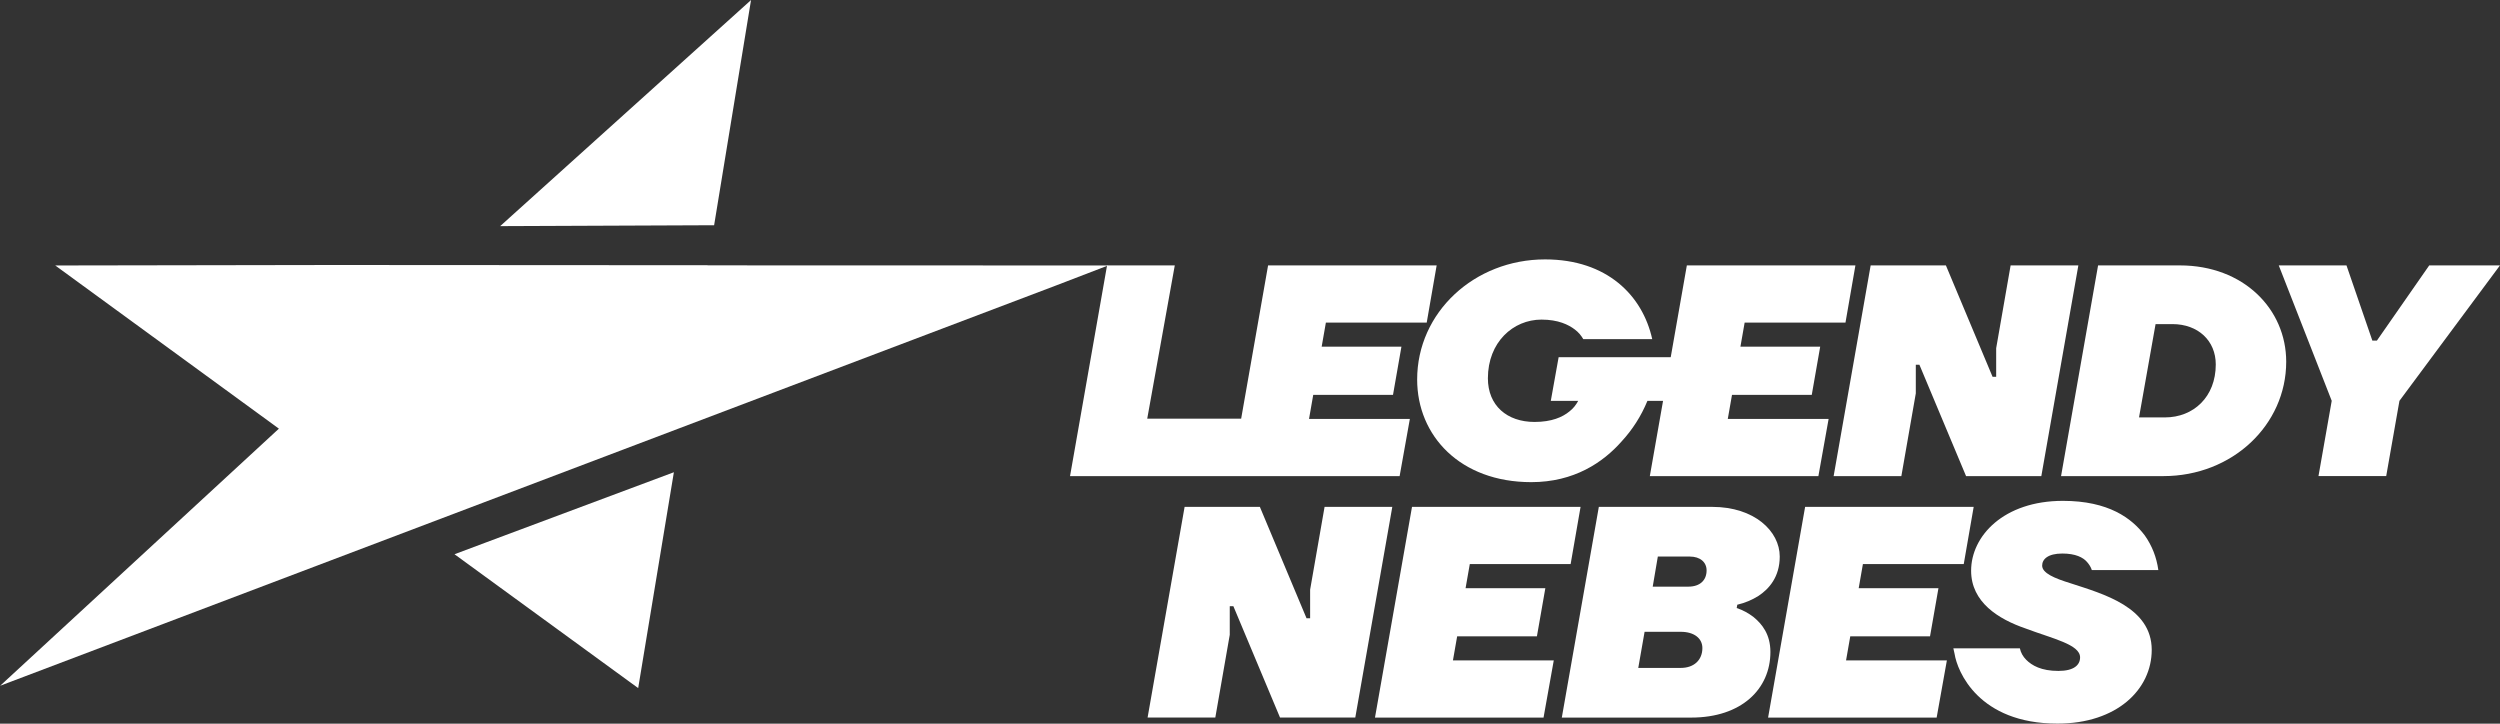
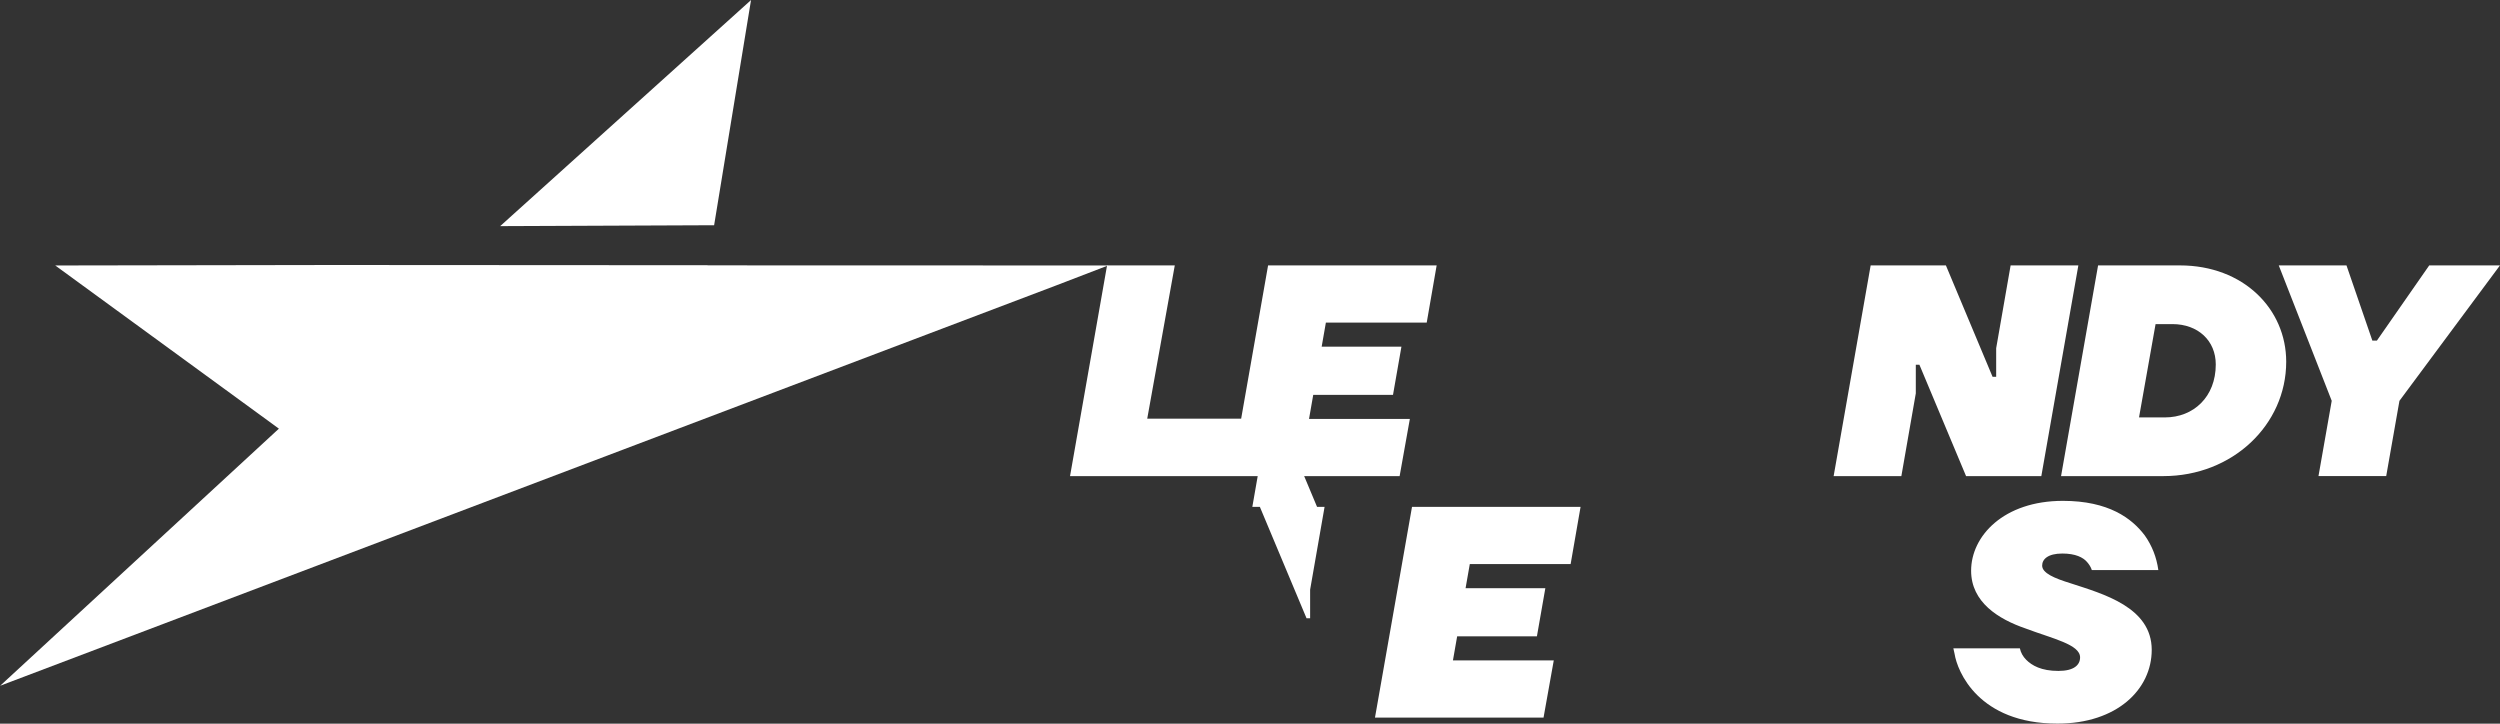
<svg xmlns="http://www.w3.org/2000/svg" width="558.889" height="161.774" version="1.1" id="svg1" viewBox="0 0 558.889 161.774">
  <rect x="0" y="0" width="558.889" height="161.774" fill="#333333" stroke="none" />
  <g id="layer-MC1" transform="translate(-1245.153,-3382.681)">
    <g id="g1523">
      <path id="path710" d="m 0,0 -62.613,0.038 -46.788,-0.079 37.509,-27.368 -46.743,-43.115 176.882,67.053 8.925,3.43 -67.175,0.019 z" style="fill:#ffffff;fill-opacity:1;fill-rule:nonzero;stroke:none" transform="matrix(1.333,0,0,-1.333,1403.333,3441.974)" clip-path="url(#clipPath711)" />
-       <path id="path712" d="m 0,0 -5.334,-2.001 30.805,-22.45 5.986,36.203 z" style="fill:#ffffff;fill-opacity:1;fill-rule:nonzero;stroke:none" transform="matrix(1.333,0,0,-1.333,1353.869,3503.919)" clip-path="url(#clipPath713)" />
      <path id="path714" d="M 0,0 6.19,37.764 -35.883,-0.151 Z" style="fill:#ffffff;fill-opacity:1;fill-rule:nonzero;stroke:none" transform="matrix(1.333,0,0,-1.333,1404.799,3433.033)" clip-path="url(#clipPath715)" />
-       <path id="path716" d="m 0,0 -2.423,-13.882 v -4.796 H -3.029 L -10.854,0 h -12.62 l -6.209,-35.337 h 11.358 l 2.423,13.882 v 4.796 h 0.606 l 7.825,-18.678 H 5.149 L 11.358,0 Z" style="fill:#ffffff;fill-opacity:1;fill-rule:nonzero;stroke:none" transform="matrix(1.333,0,0,-1.333,1541.27,3495.993)" clip-path="url(#clipPath717)" />
+       <path id="path716" d="m 0,0 -2.423,-13.882 v -4.796 H -3.029 L -10.854,0 h -12.62 h 11.358 l 2.423,13.882 v 4.796 h 0.606 l 7.825,-18.678 H 5.149 L 11.358,0 Z" style="fill:#ffffff;fill-opacity:1;fill-rule:nonzero;stroke:none" transform="matrix(1.333,0,0,-1.333,1541.27,3495.993)" clip-path="url(#clipPath717)" />
      <path id="path718" d="m 0,0 h 13.377 l 1.414,8.077 H 1.413 l 0.707,4.039 h 16.911 l 1.666,9.591 H -7.572 l -6.209,-35.337 h 28.269 l 1.716,9.592 H -0.707 Z" style="fill:#ffffff;fill-opacity:1;fill-rule:nonzero;stroke:none" transform="matrix(1.333,0,0,-1.333,1570.908,3524.936)" clip-path="url(#clipPath719)" />
-       <path id="path720" d="m 0,0 h -5.957 l 0.858,5.048 H 0.253 C 2.019,5.048 3.079,4.089 3.079,2.726 3.079,1.111 2.019,0 0,0 M -1.262,-13.63 H -8.38 l 1.06,6.058 h 6.058 c 2.272,0 3.635,-1.11 3.635,-2.726 0,-1.969 -1.363,-3.332 -3.635,-3.332 m 12.217,8.532 c -0.859,0.656 -1.767,1.16 -2.828,1.514 l 0.102,0.555 c 1.312,0.303 2.473,0.808 3.533,1.464 1.767,1.161 3.584,3.18 3.584,6.613 0,4.241 -4.24,8.33 -11.307,8.33 h -19.032 l -6.209,-35.337 H 0.505 c 8.43,0 13.276,4.795 13.276,11.005 0,2.978 -1.413,4.694 -2.826,5.856" style="fill:#ffffff;fill-opacity:1;fill-rule:nonzero;stroke:none" transform="matrix(1.333,0,0,-1.333,1622.567,3513.83)" clip-path="url(#clipPath721)" />
-       <path id="path722" d="m 0,0 h 13.377 l 1.414,8.077 H 1.414 l 0.706,4.039 h 16.911 l 1.666,9.591 H -7.572 l -6.209,-35.337 h 28.269 l 1.716,9.592 H -0.707 Z" style="fill:#ffffff;fill-opacity:1;fill-rule:nonzero;stroke:none" transform="matrix(1.333,0,0,-1.333,1658.79,3524.936)" clip-path="url(#clipPath723)" />
      <path id="path724" d="m 0,0 c 2.221,0 3.483,-0.656 4.139,-1.414 0.354,-0.404 0.657,-0.858 0.808,-1.363 h 11.157 c -0.303,2.171 -1.061,4.089 -2.272,5.806 -2.171,2.877 -6.058,5.805 -13.731,5.805 -9.945,0 -15.397,-5.906 -15.397,-11.712 0,-5.3 4.594,-8.127 9.137,-9.692 4.544,-1.716 9.138,-2.676 9.138,-4.847 0,-1.261 -1.01,-2.271 -3.635,-2.271 -2.877,0 -4.443,0.909 -5.402,1.868 -0.555,0.555 -0.909,1.212 -1.06,1.918 h -11.156 l 0.202,-0.909 c 0.454,-2.928 3.988,-11.711 17.264,-11.711 9.996,0 15.801,5.755 15.801,12.368 0,7.168 -8.178,9.389 -13.579,11.156 -2.777,0.858 -4.796,1.717 -4.796,2.978 C -3.382,-0.959 -2.423,0 0,0" style="fill:#ffffff;fill-opacity:1;fill-rule:nonzero;stroke:none" transform="matrix(1.333,0,0,-1.333,1706.197,3506.426)" clip-path="url(#clipPath725)" />
      <path id="path734" d="M 0,0 H 27.763 L 29.48,9.592 H 12.569 l 0.706,4.038 h 13.378 l 1.413,8.077 H 14.689 l 0.707,4.039 h 16.911 l 1.666,9.591 H 5.703 L 1.187,9.635 h -15.752 l 4.62,25.702 H -21.303 L -27.512,0 h 27.006 z" style="fill:#ffffff;fill-opacity:1;fill-rule:nonzero;stroke:none" transform="matrix(1.333,0,0,-1.333,1521.038,3489.121)" clip-path="url(#clipPath735)" />
-       <path id="path736" d="m 0,0 c 7.219,0 12.065,3.332 15.144,6.815 1.818,1.968 3.282,4.24 4.342,6.815 h 2.62 L 19.888,1.01 h 28.27 l 1.716,9.591 H 32.963 l 0.707,4.038 h 13.377 l 1.414,8.077 H 35.083 l 0.707,4.039 h 16.911 l 1.666,9.591 H 26.097 L 23.392,20.949 H 4.594 L 3.281,13.63 H 7.875 C 7.521,12.974 7.067,12.368 6.411,11.863 5.25,10.904 3.433,10.096 0.555,10.096 c -4.594,0 -7.824,2.726 -7.824,7.32 0,6.058 4.24,9.844 8.985,9.844 2.827,0 4.544,-0.859 5.604,-1.666 0.606,-0.454 1.06,-1.01 1.413,-1.615 h 11.56 C 18.678,31.298 12.721,37.356 2.322,37.356 -9.541,37.356 -19.132,28.471 -19.132,17.214 -19.132,7.774 -11.914,0 0,0" style="fill:#ffffff;fill-opacity:1;fill-rule:nonzero;stroke:none" transform="matrix(1.333,0,0,-1.333,1587.469,3490.467)" clip-path="url(#clipPath737)" />
      <path id="path738" d="m 0,0 2.423,13.882 v 4.796 H 3.029 L 10.853,0 h 12.621 l 6.209,35.337 H 18.324 L 15.902,21.455 V 16.659 H 15.296 L 7.471,35.337 H -5.149 L -11.358,0 Z" style="fill:#ffffff;fill-opacity:1;fill-rule:nonzero;stroke:none" transform="matrix(1.333,0,0,-1.333,1670.212,3489.121)" clip-path="url(#clipPath739)" />
      <path id="path740" d="m 0,0 h -4.341 l 2.776,15.649 h 2.827 c 4.291,0 7.269,-2.776 7.269,-6.764 C 8.531,3.433 4.796,0 0,0 m 20.344,9.339 c 0,8.834 -7.168,16.154 -17.82,16.154 h -13.731 l -6.209,-35.337 h 17.164 c 11.56,0 20.596,8.582 20.596,19.183" style="fill:#ffffff;fill-opacity:1;fill-rule:nonzero;stroke:none" transform="matrix(1.333,0,0,-1.333,1729.129,3475.996)" clip-path="url(#clipPath741)" />
      <path id="path742" d="M 0,0 -8.783,-12.62 H -9.541 L -13.882,0 H -25.24 l 8.884,-22.717 -2.221,-12.62 h 11.358 l 2.221,12.62 L 11.863,0 Z" style="fill:#ffffff;fill-opacity:1;fill-rule:nonzero;stroke:none" transform="matrix(1.333,0,0,-1.333,1788.225,3442.006)" clip-path="url(#clipPath743)" />
    </g>
  </g>
</svg>